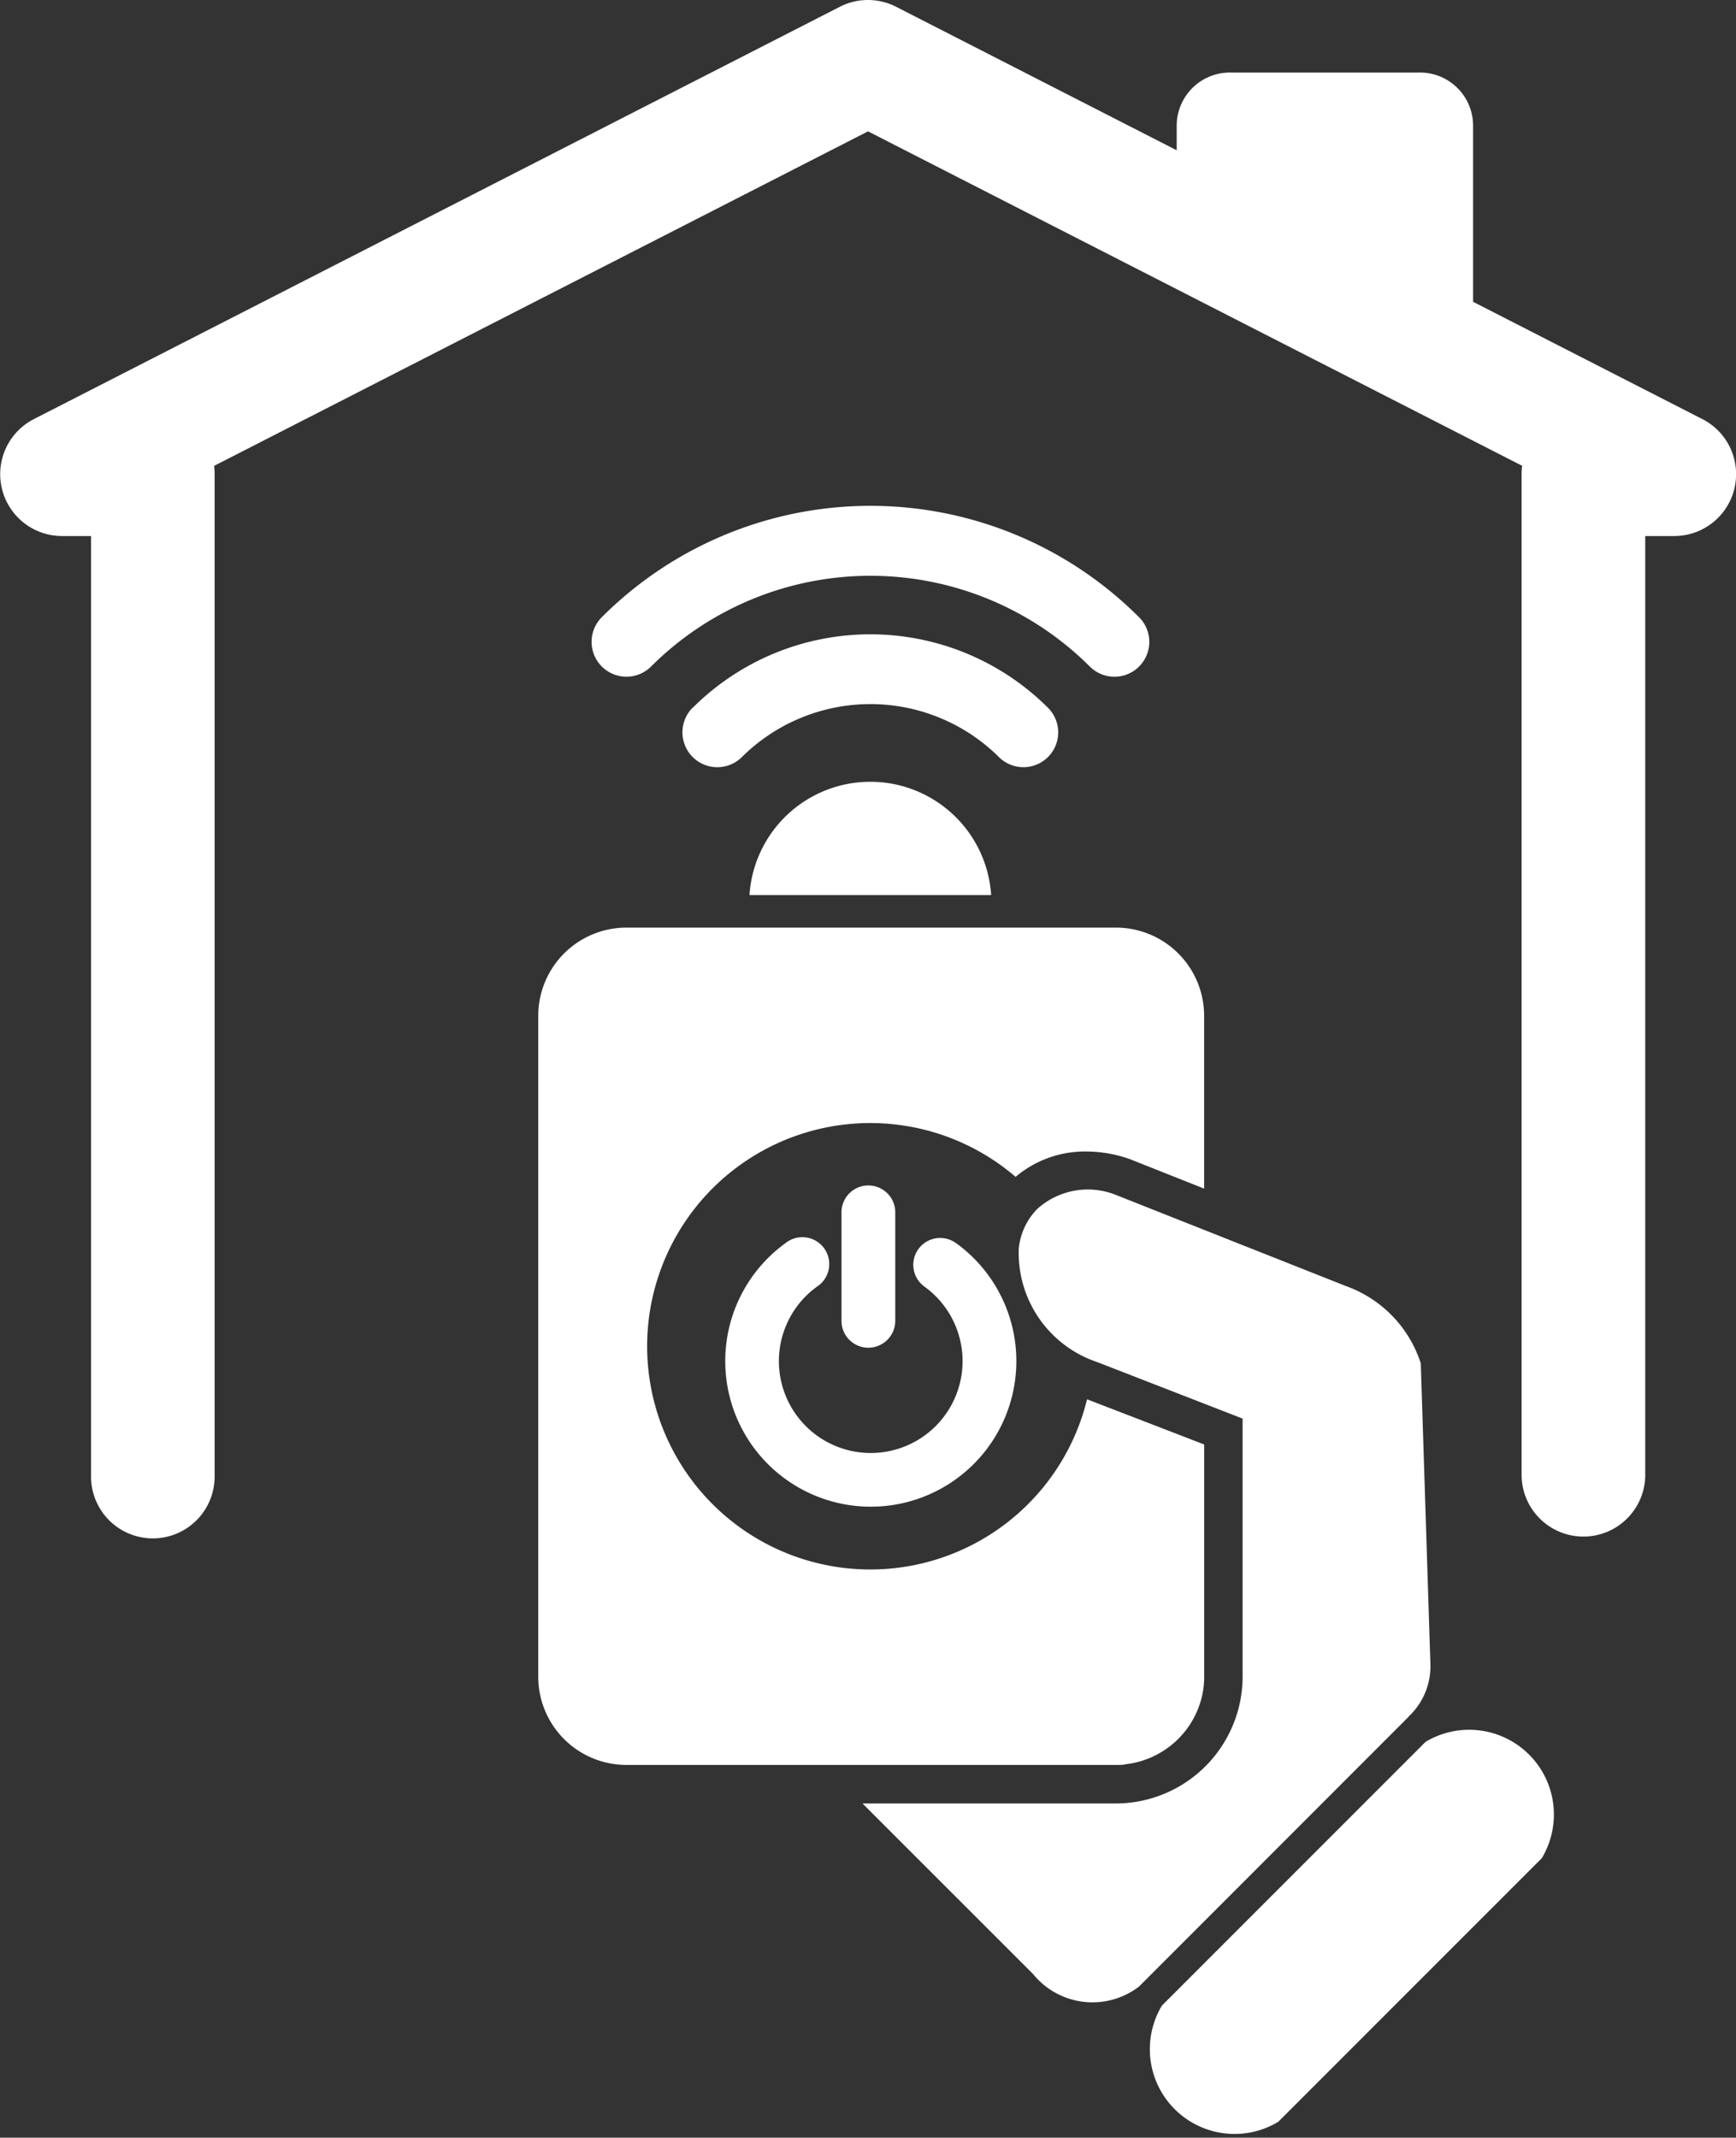
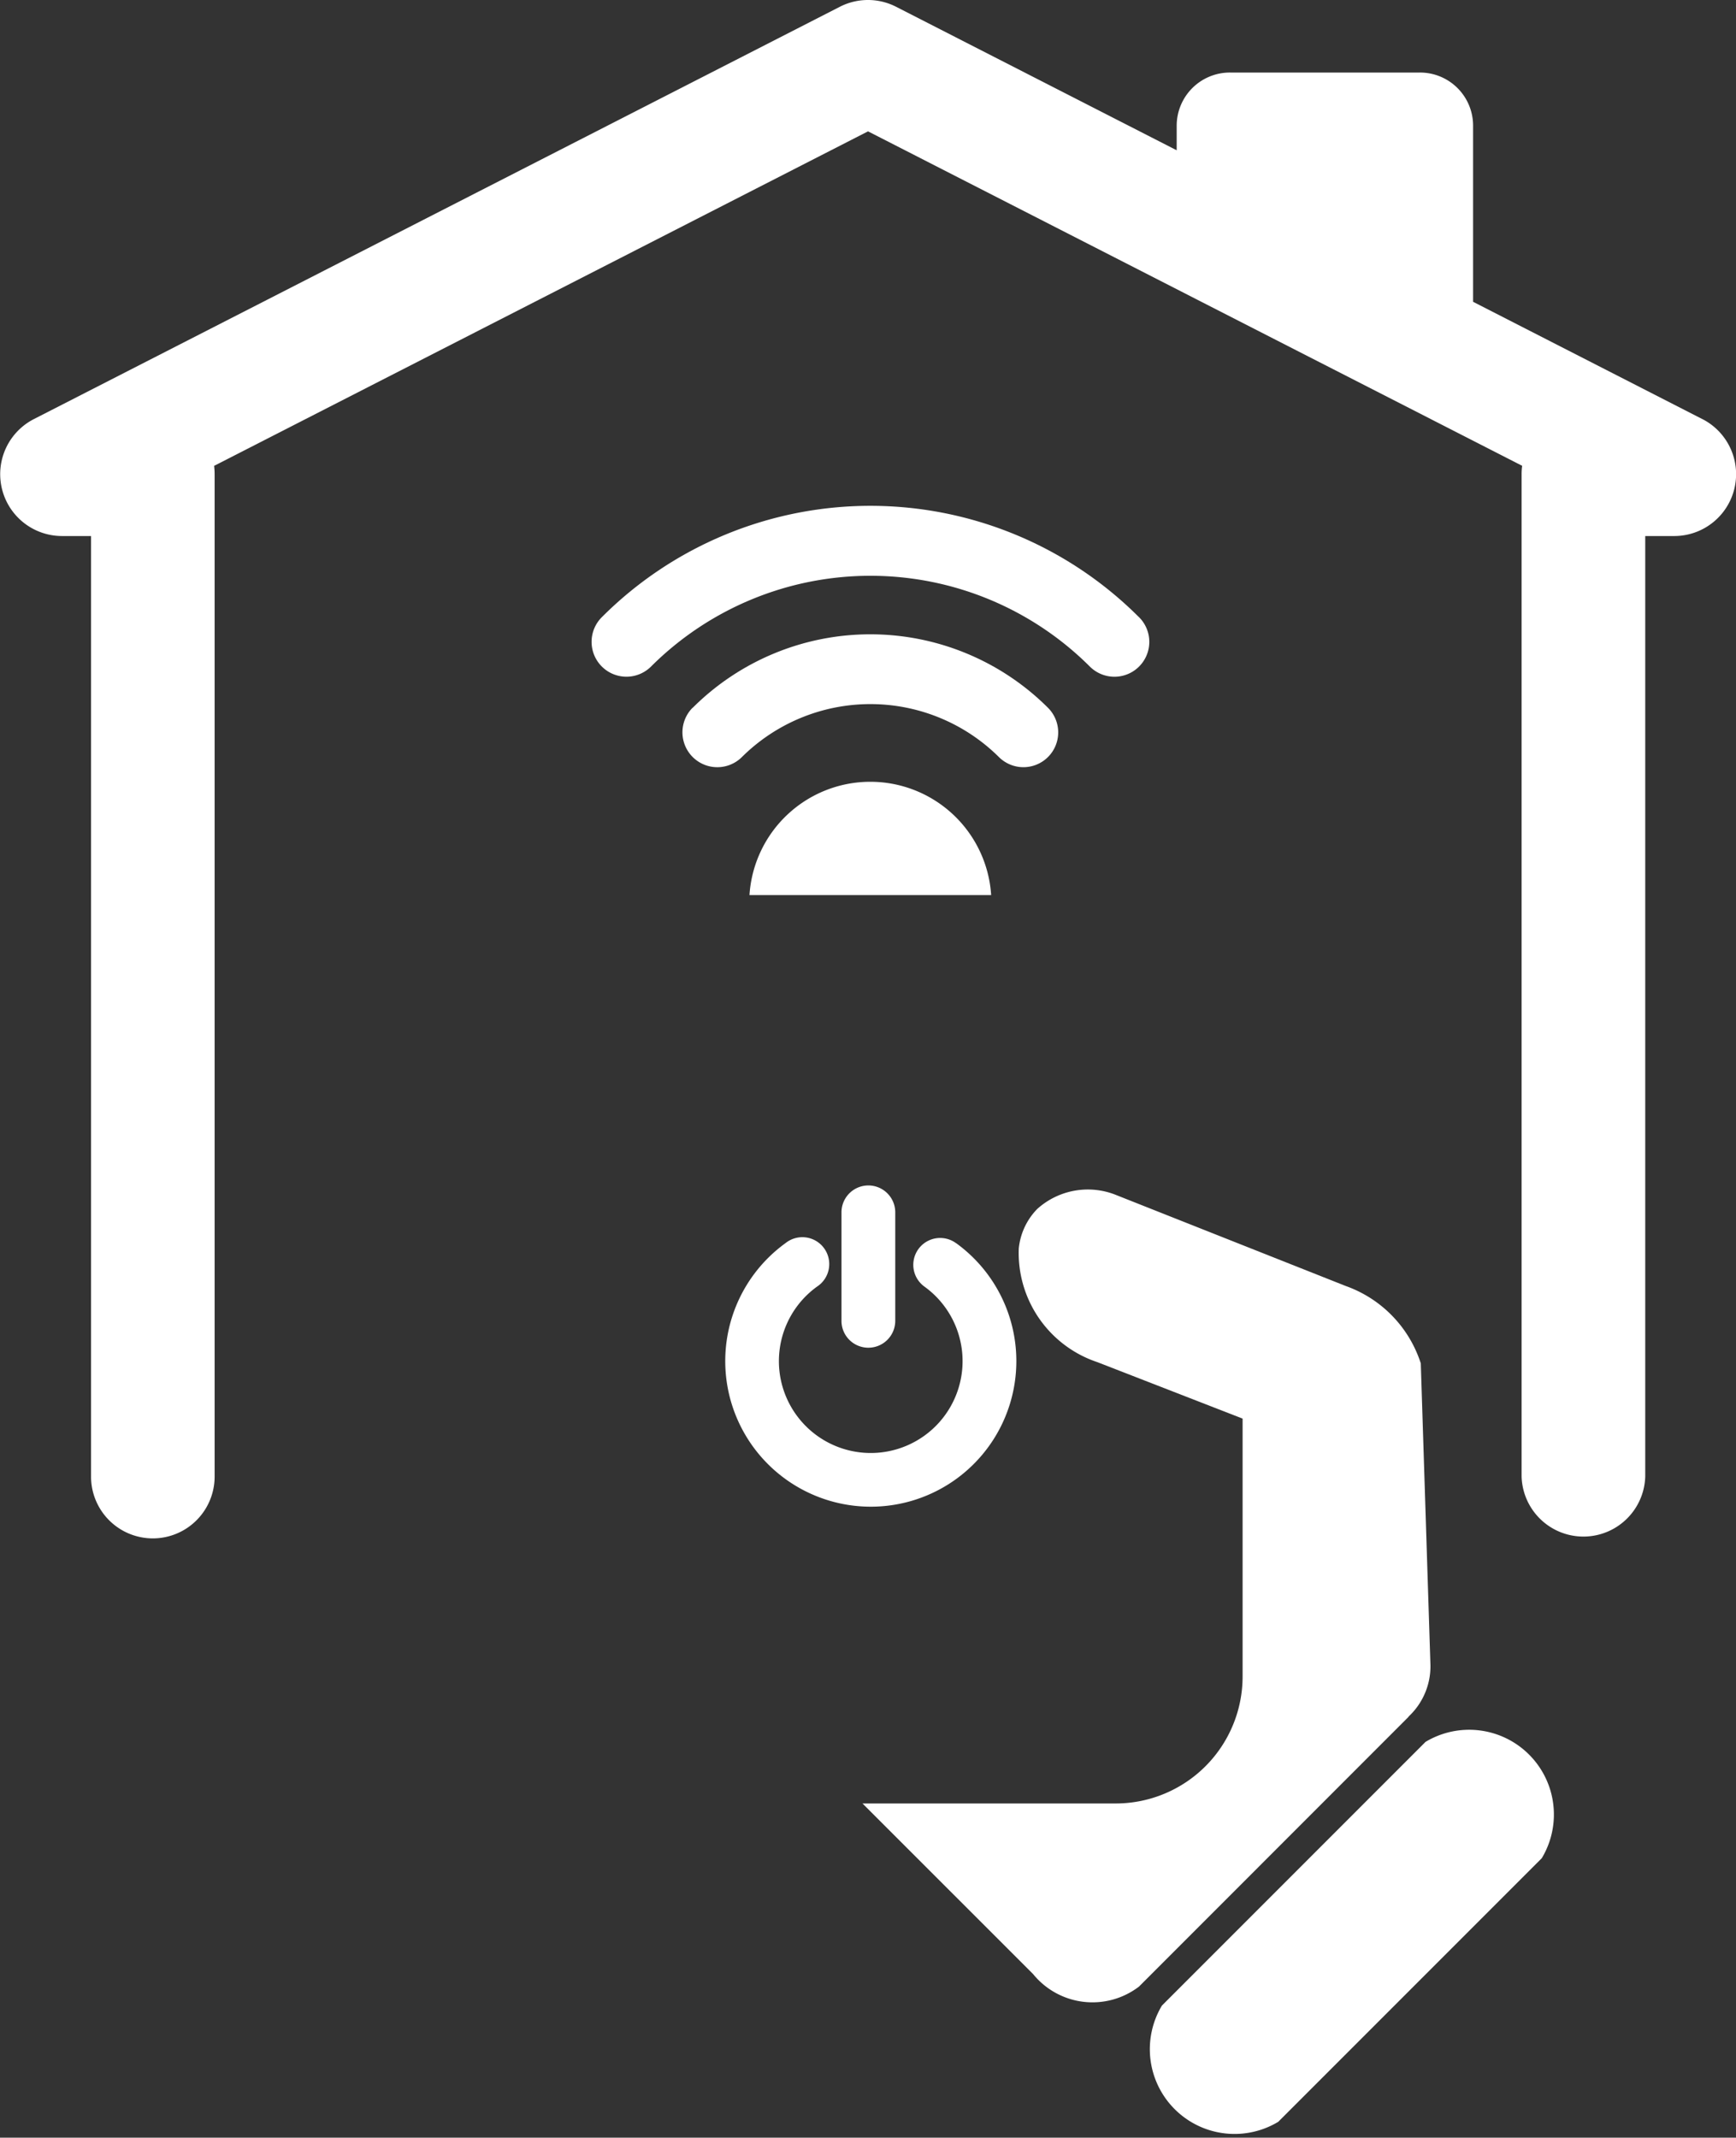
<svg xmlns="http://www.w3.org/2000/svg" id="Group_4294" data-name="Group 4294" width="30.737" height="37.838" viewBox="0 0 30.737 37.838">
  <rect x="0" y="0" width="30.737" height="37.838" fill="#333333" stroke="none" />
  <defs>
    <clipPath id="clip-path">
      <rect id="Rectangle_1387" data-name="Rectangle 1387" width="30.737" height="37.838" fill="#fff" />
    </clipPath>
  </defs>
  <g id="Group_4293" data-name="Group 4293" clip-path="url(#clip-path)">
    <path id="Path_2638" data-name="Path 2638" d="M159.9,266.1a.475.475,0,0,0-.558.77,1.626,1.626,0,1,1-1.9,0,.476.476,0,1,0-.558-.77,2.577,2.577,0,1,0,3.018,0" transform="translate(-142.975 -244.097)" fill="#fff" />
    <path id="Path_2639" data-name="Path 2639" d="M181.343,257.607a.476.476,0,0,0,.476-.476v-1.92a.476.476,0,0,0-.952,0v1.92a.475.475,0,0,0,.476.476" transform="translate(-165.968 -233.752)" fill="#fff" />
-     <path id="Path_2640" data-name="Path 2640" d="M126.091,214.1a1.571,1.571,0,0,0,1.371-1.241,1.535,1.535,0,0,0,.031-.311v-4.109l-2.074-.8a3.951,3.951,0,1,1-1.265-3.937,1.9,1.9,0,0,1,1.249-.449,2.334,2.334,0,0,1,.757.129l.017.006.015.006,1.3.516v-3.06a1.562,1.562,0,0,0-1.56-1.56h-8.669a1.562,1.562,0,0,0-1.561,1.56v11.7a1.562,1.562,0,0,0,1.561,1.561h8.669c.054,0,.107,0,.158-.008" transform="translate(-106.172 -182.871)" fill="#fff" />
    <path id="Path_2641" data-name="Path 2641" d="M195.051,264.977l.013-.017a1.216,1.216,0,0,0,.382-.9l-.171-5.347a2.154,2.154,0,0,0-1.328-1.369l-4.059-1.608a1.338,1.338,0,0,0-1.405.245,1.166,1.166,0,0,0-.326.7,2.038,2.038,0,0,0,1.39,2.01l2.573,1v4.566a2.247,2.247,0,0,1-2.246,2.246H185.39l3.02,3.019a1.355,1.355,0,0,0,1.876.222Zm-2.3,7.161,4.666-4.666a1.5,1.5,0,0,0-2.058-2.059l-4.667,4.667a1.5,1.5,0,0,0,2.059,2.058" transform="translate(-170.119 -234.581)" fill="#fff" />
    <path id="Path_2642" data-name="Path 2642" d="M146.86,137.583a.617.617,0,0,0,.873.873,3.23,3.23,0,0,1,4.548,0,.615.615,0,0,0,.871-.87,4.453,4.453,0,0,0-6.292,0" transform="translate(-134.596 -125.057)" fill="#fff" />
    <path id="Path_2643" data-name="Path 2643" d="M136.888,110.7a6.722,6.722,0,0,0-9.5,0,.617.617,0,1,0,.872.873,5.5,5.5,0,0,1,7.757,0,.617.617,0,1,0,.873-.872" transform="translate(-116.727 -99.781)" fill="#fff" />
    <path id="Path_2644" data-name="Path 2644" d="M165.378,169.935a2.144,2.144,0,0,0-4.279,0Z" transform="translate(-147.829 -154.092)" fill="#fff" />
    <path id="Path_2645" data-name="Path 2645" d="M30.141,7.418,26.082,5.342V2.228a.94.94,0,0,0-.942-.944H21.778a.942.942,0,0,0-.944.944V2.66L15.868.121a1.093,1.093,0,0,0-1,0L.6,7.418a1.095,1.095,0,0,0,.5,2.07h.512V26.136a1.094,1.094,0,1,0,2.188,0V8.392a1.285,1.285,0,0,0-.009-.146L15.369,2.325,21.189,5.3l5.762,2.945a1,1,0,0,0-.01.147V26.136a1.095,1.095,0,0,0,2.189,0V9.488h.512a1.095,1.095,0,0,0,.5-2.07" transform="translate(0 0)" fill="#fff" />
  </g>
</svg>